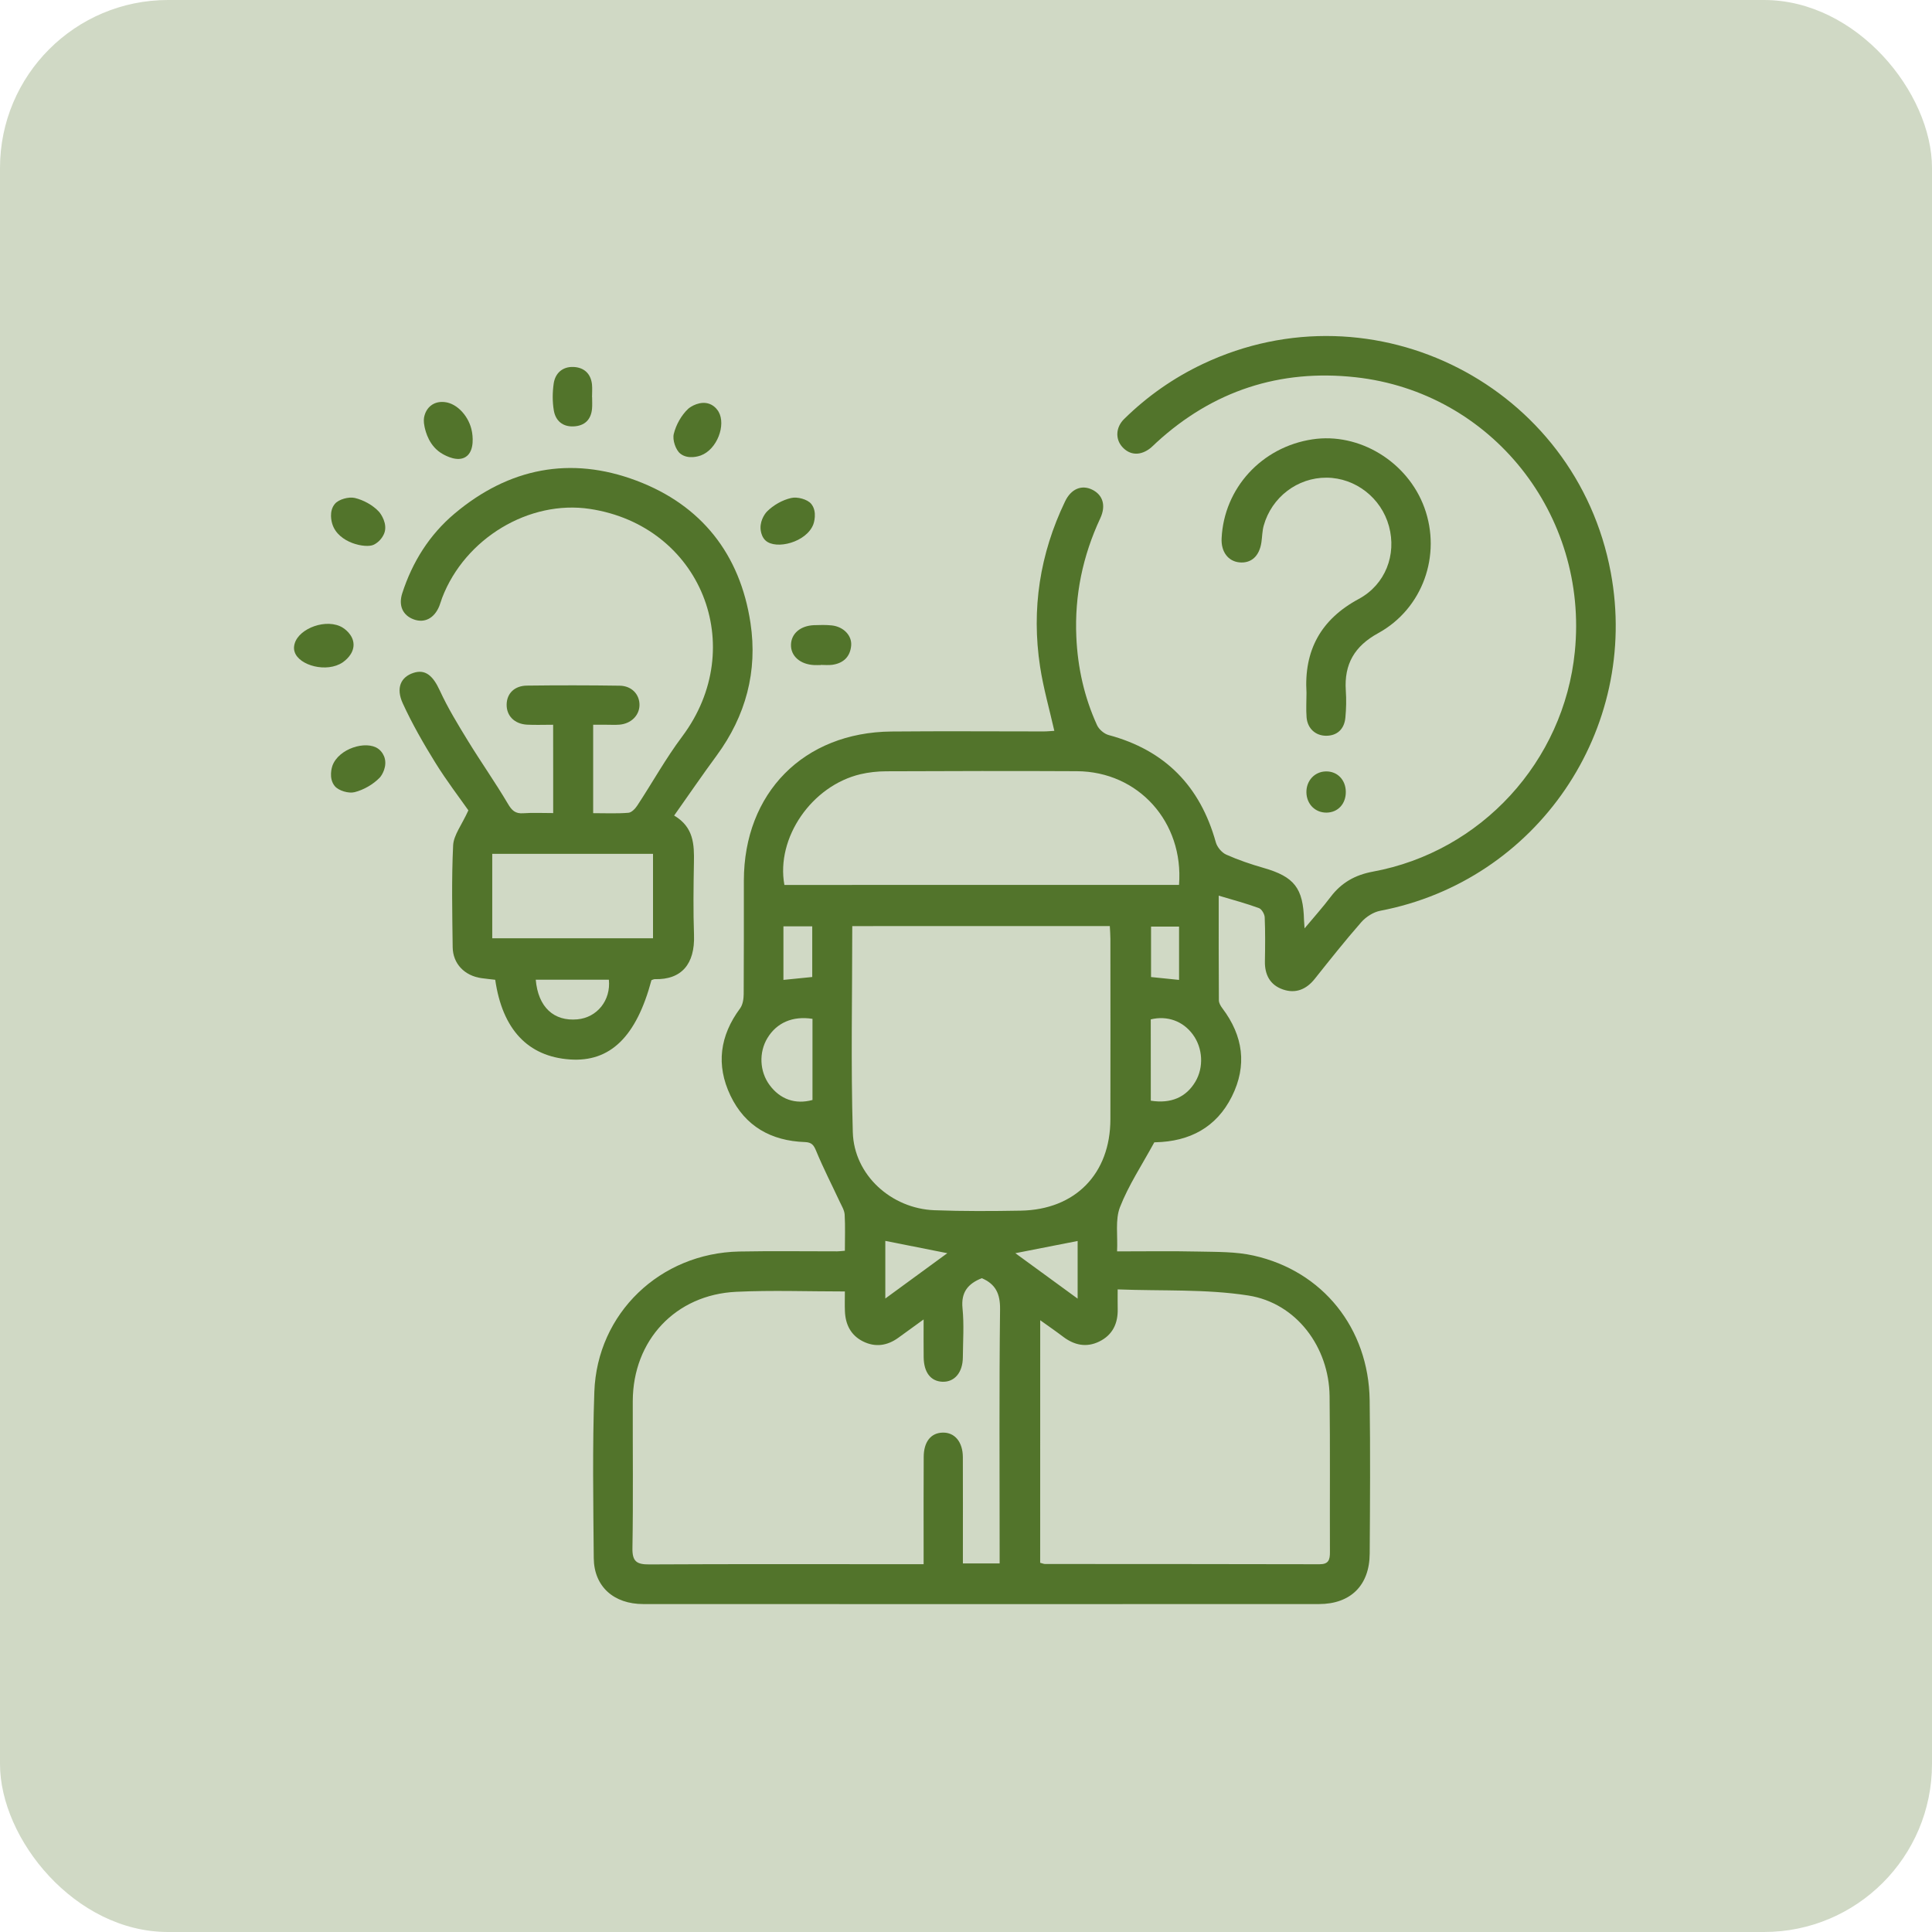
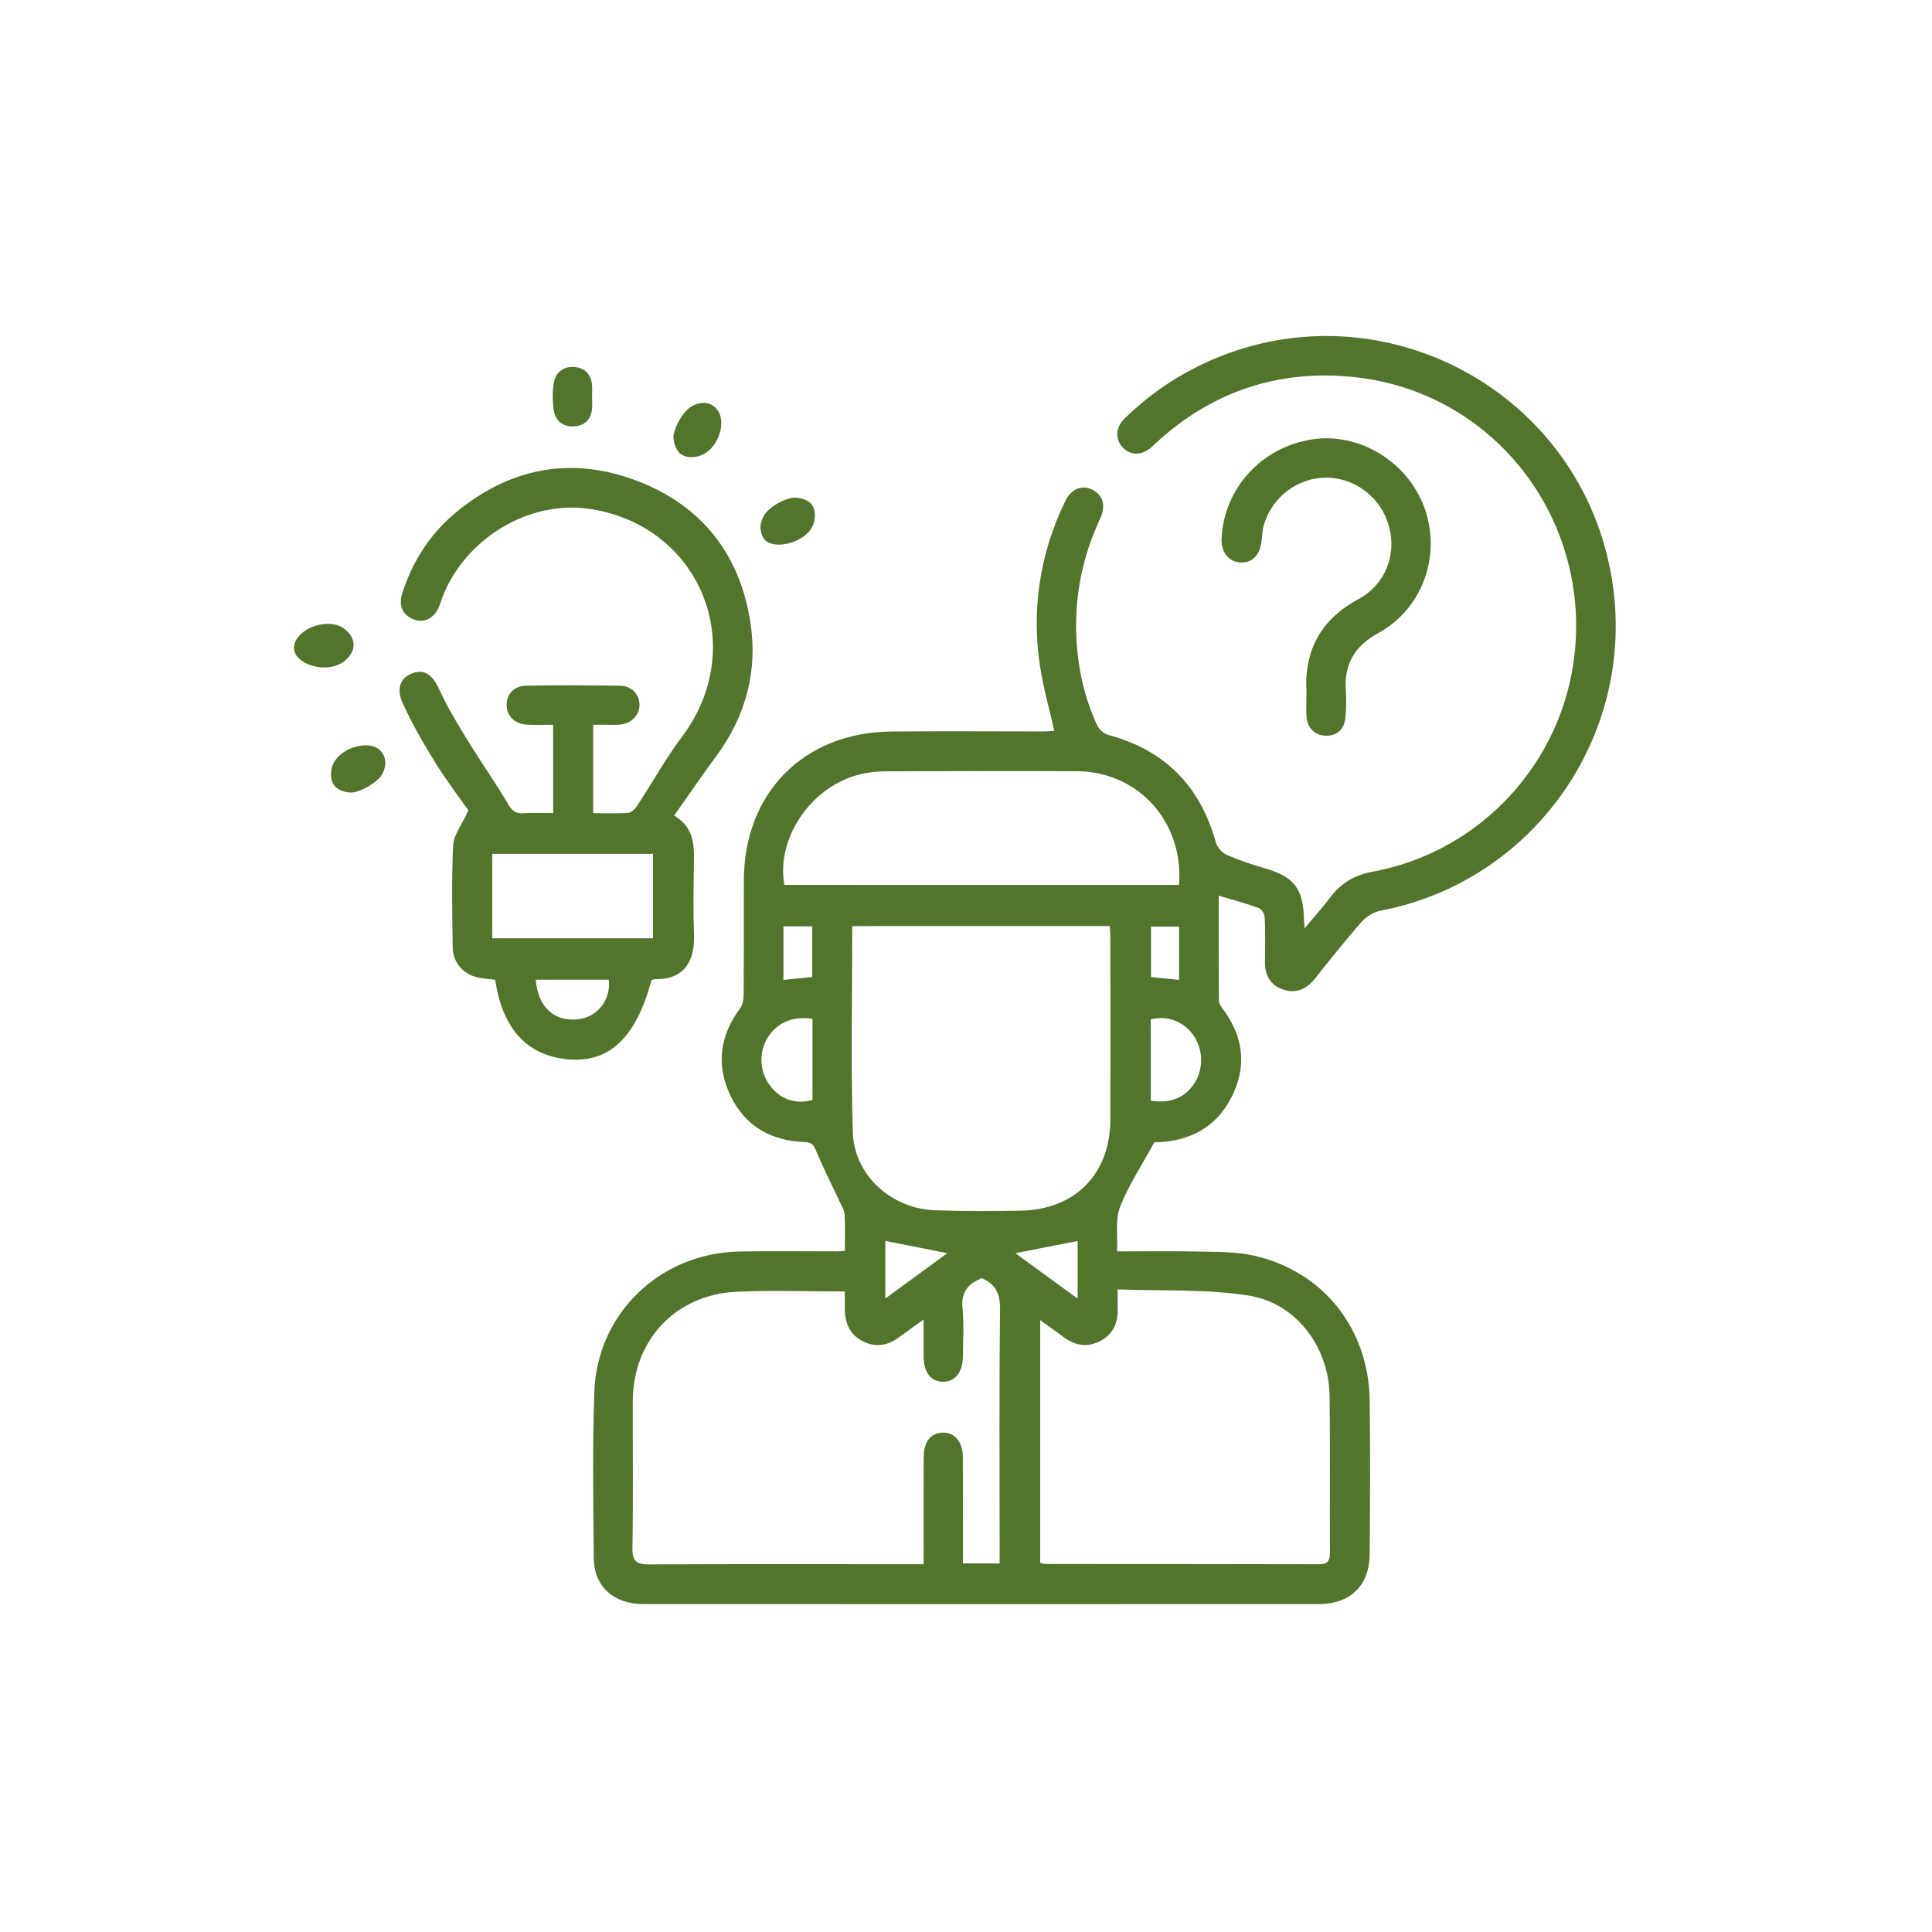
<svg xmlns="http://www.w3.org/2000/svg" width="46" height="46" viewBox="0 0 46 46" fill="none">
-   <rect width="46" height="46" rx="4" fill="#52742B" fill-opacity="0.27" />
  <path d="M8.163 14.946C8.189 14.962 8.413 15.107 8.418 15.344C8.423 15.581 8.207 15.738 8.159 15.771C7.783 16.025 7.121 15.848 7.016 15.524C6.985 15.433 7.007 15.353 7.016 15.323C7.121 14.954 7.787 14.711 8.163 14.946Z" fill="#52742B" />
  <path d="M20.116 29.78C20.116 29.471 20.127 29.195 20.111 28.92C20.105 28.817 20.042 28.715 19.996 28.618C19.808 28.214 19.604 27.818 19.434 27.407C19.375 27.263 19.328 27.198 19.163 27.192C18.363 27.164 17.741 26.818 17.391 26.084C17.043 25.355 17.139 24.659 17.622 24.008C17.686 23.921 17.706 23.783 17.707 23.669C17.713 22.768 17.71 21.868 17.711 20.967C17.713 18.88 19.135 17.437 21.224 17.417C22.431 17.406 23.639 17.415 24.847 17.415C24.935 17.415 25.025 17.405 25.103 17.401C24.985 16.881 24.842 16.383 24.764 15.874C24.554 14.504 24.758 13.188 25.359 11.938C25.502 11.638 25.755 11.536 26.005 11.659C26.257 11.783 26.339 12.034 26.197 12.34C25.779 13.236 25.583 14.175 25.627 15.164C25.659 15.896 25.816 16.6 26.12 17.266C26.166 17.367 26.289 17.472 26.396 17.501C27.741 17.862 28.577 18.72 28.948 20.055C28.98 20.169 29.088 20.3 29.196 20.348C29.483 20.476 29.784 20.578 30.087 20.665C30.815 20.874 31.03 21.145 31.048 21.91C31.049 21.95 31.053 21.989 31.061 22.104C31.295 21.824 31.501 21.595 31.686 21.349C31.941 21.014 32.268 20.831 32.684 20.754C35.266 20.28 37.235 18.131 37.496 15.516C37.824 12.252 35.513 9.338 32.275 8.982C30.475 8.784 28.88 9.303 27.534 10.537C27.489 10.578 27.447 10.623 27.4 10.662C27.159 10.857 26.902 10.847 26.717 10.637C26.553 10.451 26.564 10.173 26.766 9.975C27.317 9.434 27.943 8.995 28.643 8.664C32.722 6.736 37.526 9.193 38.352 13.632C39.048 17.375 36.591 20.973 32.863 21.685C32.7 21.716 32.524 21.829 32.412 21.956C32.028 22.394 31.666 22.851 31.302 23.308C31.101 23.56 30.845 23.663 30.544 23.558C30.239 23.452 30.11 23.207 30.117 22.885C30.123 22.537 30.127 22.189 30.112 21.841C30.109 21.764 30.04 21.645 29.974 21.621C29.67 21.51 29.356 21.426 29.017 21.325C29.017 22.169 29.015 22.994 29.021 23.819C29.022 23.883 29.064 23.954 29.105 24.008C29.6 24.664 29.698 25.369 29.33 26.107C28.961 26.845 28.325 27.178 27.513 27.197C27.473 27.198 27.433 27.203 27.483 27.199C27.186 27.744 26.869 28.221 26.666 28.742C26.549 29.044 26.616 29.419 26.597 29.795C27.272 29.795 27.903 29.785 28.534 29.799C28.972 29.809 29.42 29.799 29.844 29.894C31.496 30.261 32.586 31.627 32.611 33.337C32.628 34.554 32.62 35.773 32.612 36.99C32.608 37.747 32.157 38.192 31.403 38.192C26.041 38.194 20.678 38.194 15.316 38.192C14.611 38.192 14.143 37.773 14.137 37.098C14.126 35.778 14.104 34.457 14.151 33.138C14.218 31.268 15.717 29.837 17.6 29.798C18.378 29.783 19.156 29.795 19.933 29.794C19.982 29.794 20.031 29.787 20.116 29.78ZM23.801 37.225C23.801 37.089 23.801 36.969 23.801 36.85C23.801 34.956 23.789 33.063 23.811 31.17C23.815 30.8 23.702 30.572 23.376 30.433C23.052 30.562 22.878 30.762 22.917 31.149C22.956 31.534 22.928 31.926 22.925 32.315C22.923 32.677 22.729 32.908 22.441 32.899C22.162 32.889 21.997 32.68 21.992 32.316C21.988 32.036 21.991 31.756 21.991 31.415C21.75 31.589 21.569 31.721 21.388 31.852C21.126 32.041 20.844 32.084 20.551 31.94C20.257 31.794 20.129 31.536 20.117 31.217C20.111 31.068 20.116 30.917 20.116 30.749C19.228 30.749 18.379 30.717 17.533 30.757C16.083 30.824 15.07 31.913 15.066 33.358C15.063 34.525 15.078 35.691 15.058 36.858C15.052 37.18 15.16 37.25 15.461 37.248C17.517 37.237 19.575 37.243 21.632 37.243C21.741 37.243 21.849 37.243 21.991 37.243C21.991 37.09 21.991 36.98 21.991 36.869C21.991 36.142 21.988 35.416 21.993 34.69C21.994 34.328 22.164 34.117 22.443 34.11C22.731 34.101 22.924 34.332 22.925 34.695C22.928 35.432 22.926 36.169 22.926 36.906C22.926 37.012 22.926 37.119 22.926 37.225C23.24 37.225 23.503 37.225 23.801 37.225ZM24.766 37.209C24.824 37.224 24.852 37.238 24.881 37.238C27.06 37.239 29.238 37.239 31.417 37.244C31.634 37.245 31.666 37.137 31.665 36.956C31.66 35.718 31.672 34.48 31.657 33.242C31.644 32.077 30.87 31.025 29.72 30.845C28.711 30.688 27.669 30.741 26.611 30.7C26.611 30.903 26.609 31.034 26.612 31.165C26.62 31.513 26.489 31.787 26.171 31.942C25.865 32.091 25.577 32.028 25.311 31.826C25.145 31.7 24.972 31.581 24.767 31.434C24.766 33.392 24.766 35.291 24.766 37.209ZM20.292 22.05C20.292 23.71 20.257 25.336 20.305 26.96C20.335 27.977 21.221 28.776 22.248 28.815C22.933 28.841 23.619 28.837 24.304 28.825C25.602 28.802 26.436 27.948 26.438 26.649C26.441 25.216 26.439 23.784 26.438 22.352C26.438 22.253 26.429 22.155 26.424 22.049C24.372 22.05 22.349 22.05 20.292 22.05ZM28.072 21.069C28.189 19.571 27.103 18.37 25.641 18.362C24.126 18.354 22.611 18.358 21.097 18.364C20.894 18.365 20.687 18.387 20.49 18.433C19.328 18.706 18.471 19.948 18.676 21.07C21.8 21.069 24.926 21.069 28.072 21.069ZM19.345 24.258C18.87 24.184 18.493 24.352 18.273 24.714C18.064 25.057 18.085 25.513 18.324 25.835C18.574 26.174 18.936 26.302 19.345 26.19C19.345 25.554 19.345 24.915 19.345 24.258ZM27.4 26.207C27.882 26.283 28.241 26.125 28.461 25.755C28.664 25.413 28.64 24.955 28.401 24.631C28.168 24.313 27.793 24.175 27.399 24.271C27.4 24.907 27.4 25.548 27.4 26.207ZM25.658 29.547C25.155 29.645 24.676 29.739 24.175 29.838C24.662 30.194 25.14 30.543 25.658 30.92C25.658 30.419 25.658 29.976 25.658 29.547ZM21.079 30.917C21.602 30.535 22.077 30.187 22.555 29.838C22.044 29.737 21.566 29.642 21.079 29.545C21.079 29.973 21.079 30.408 21.079 30.917ZM19.339 23.262C19.339 22.86 19.339 22.467 19.339 22.056C19.105 22.056 18.887 22.056 18.653 22.056C18.653 22.489 18.653 22.904 18.653 23.331C18.885 23.308 19.104 23.285 19.339 23.262ZM28.073 23.331C28.073 22.908 28.073 22.488 28.073 22.061C27.84 22.061 27.624 22.061 27.406 22.061C27.406 22.476 27.406 22.867 27.406 23.263C27.636 23.287 27.845 23.308 28.073 23.331Z" fill="#52742B" />
  <path d="M13.17 17.256C12.935 17.256 12.741 17.264 12.548 17.254C12.247 17.237 12.057 17.041 12.063 16.771C12.068 16.511 12.249 16.328 12.545 16.324C13.282 16.315 14.018 16.315 14.755 16.326C15.041 16.33 15.229 16.534 15.226 16.788C15.223 17.035 15.024 17.232 14.747 17.254C14.645 17.262 14.543 17.256 14.44 17.256C14.34 17.256 14.241 17.256 14.123 17.256C14.123 17.968 14.123 18.648 14.123 19.361C14.415 19.361 14.69 19.374 14.962 19.352C15.037 19.347 15.125 19.254 15.174 19.179C15.533 18.634 15.85 18.059 16.241 17.538C17.846 15.397 16.685 12.516 14.044 12.117C12.598 11.899 11.071 12.818 10.528 14.232C10.503 14.299 10.485 14.368 10.458 14.434C10.339 14.722 10.108 14.841 9.852 14.748C9.59 14.652 9.482 14.42 9.578 14.123C9.82 13.377 10.226 12.73 10.826 12.226C12.115 11.143 13.583 10.852 15.154 11.444C16.703 12.027 17.623 13.199 17.869 14.835C18.042 15.981 17.758 17.045 17.062 17.991C16.724 18.45 16.402 18.921 16.051 19.418C16.521 19.695 16.53 20.112 16.522 20.542C16.512 21.115 16.504 21.689 16.524 22.262C16.549 22.957 16.222 23.33 15.593 23.313C15.565 23.312 15.536 23.33 15.511 23.337C15.15 24.688 14.526 25.293 13.567 25.225C12.568 25.154 11.962 24.51 11.791 23.328C11.684 23.316 11.573 23.304 11.462 23.289C11.062 23.232 10.783 22.948 10.778 22.551C10.768 21.743 10.75 20.933 10.789 20.126C10.802 19.882 10.992 19.647 11.152 19.294C10.942 18.995 10.633 18.591 10.366 18.161C10.083 17.704 9.814 17.235 9.59 16.747C9.421 16.378 9.545 16.118 9.844 16.021C10.127 15.928 10.309 16.087 10.472 16.442C10.662 16.856 10.902 17.248 11.14 17.637C11.449 18.142 11.79 18.625 12.091 19.134C12.186 19.297 12.27 19.378 12.461 19.363C12.684 19.347 12.908 19.359 13.171 19.359C13.171 18.992 13.171 18.648 13.171 18.303C13.17 17.969 13.17 17.633 13.17 17.256ZM11.72 20.329C11.72 21.027 11.72 21.686 11.72 22.34C13.013 22.34 14.284 22.34 15.548 22.34C15.548 21.657 15.548 20.997 15.548 20.329C14.264 20.329 13.001 20.329 11.72 20.329ZM12.756 23.326C12.812 23.98 13.187 24.322 13.748 24.27C14.215 24.227 14.547 23.819 14.497 23.326C13.924 23.326 13.35 23.326 12.756 23.326Z" fill="#52742B" />
  <path d="M31.107 16.497C31.045 15.486 31.447 14.748 32.351 14.261C32.987 13.918 33.255 13.208 33.071 12.53C32.888 11.855 32.273 11.377 31.584 11.373C30.893 11.37 30.278 11.836 30.088 12.516C30.053 12.642 30.053 12.778 30.034 12.909C29.986 13.24 29.794 13.416 29.511 13.39C29.24 13.364 29.07 13.136 29.086 12.817C29.143 11.623 30.04 10.644 31.246 10.461C32.363 10.291 33.515 10.993 33.914 12.087C34.325 13.215 33.877 14.492 32.814 15.075C32.249 15.385 32.001 15.814 32.043 16.442C32.058 16.656 32.053 16.873 32.033 17.086C32.007 17.366 31.83 17.52 31.571 17.518C31.322 17.516 31.131 17.346 31.109 17.08C31.094 16.885 31.107 16.69 31.107 16.497Z" fill="#52742B" />
-   <path d="M19.54 15.835C19.489 15.835 19.438 15.837 19.387 15.835C19.052 15.82 18.825 15.62 18.833 15.348C18.841 15.085 19.056 14.899 19.379 14.885C19.521 14.88 19.665 14.876 19.806 14.891C20.082 14.921 20.286 15.13 20.266 15.37C20.243 15.639 20.079 15.792 19.815 15.829C19.725 15.841 19.632 15.831 19.54 15.831C19.54 15.832 19.54 15.834 19.54 15.835Z" fill="#52742B" />
-   <path d="M8.893 12.972C8.708 13.059 8.056 12.933 7.913 12.479C7.897 12.43 7.824 12.173 7.974 11.996C8.065 11.888 8.302 11.823 8.447 11.856C8.655 11.905 8.876 12.026 9.021 12.182C9.075 12.24 9.23 12.474 9.151 12.691C9.123 12.768 9.052 12.879 8.938 12.948C8.937 12.948 8.915 12.961 8.893 12.972Z" fill="#52742B" />
-   <path d="M11.088 10.879C10.895 11.002 10.624 10.856 10.549 10.815C10.215 10.633 10.134 10.273 10.11 10.17C10.08 10.034 10.091 9.952 10.106 9.899C10.116 9.861 10.155 9.723 10.287 9.637C10.41 9.557 10.541 9.569 10.584 9.573C10.895 9.603 11.178 9.932 11.237 10.28C11.247 10.333 11.316 10.734 11.088 10.879Z" fill="#52742B" />
  <path d="M18.118 12.659C18.07 12.437 18.2 12.242 18.261 12.18C18.412 12.027 18.629 11.904 18.838 11.857C18.984 11.823 19.223 11.887 19.313 11.995C19.471 12.186 19.371 12.469 19.366 12.482C19.205 12.912 18.477 13.097 18.228 12.87C18.147 12.797 18.124 12.688 18.118 12.659Z" fill="#52742B" />
  <path d="M9.003 17.826C9.108 17.899 9.147 18.013 9.153 18.03C9.224 18.243 9.098 18.457 9.04 18.516C8.884 18.677 8.66 18.806 8.443 18.861C8.3 18.897 8.062 18.827 7.971 18.717C7.815 18.529 7.907 18.254 7.914 18.234C8.062 17.822 8.715 17.622 9.003 17.826Z" fill="#52742B" />
  <path d="M14.098 9.458C14.098 9.55 14.104 9.641 14.096 9.732C14.072 9.995 13.918 10.139 13.661 10.152C13.398 10.166 13.227 10.018 13.186 9.771C13.151 9.563 13.153 9.342 13.183 9.133C13.219 8.884 13.394 8.729 13.649 8.737C13.899 8.746 14.066 8.889 14.095 9.152C14.105 9.253 14.096 9.356 14.096 9.457C14.097 9.458 14.098 9.458 14.098 9.458Z" fill="#52742B" />
  <path d="M17.11 9.805C17.288 10.117 17.077 10.7 16.684 10.845C16.65 10.857 16.387 10.95 16.198 10.801C16.087 10.713 16.008 10.475 16.042 10.333C16.095 10.116 16.222 9.887 16.384 9.735C16.445 9.678 16.677 9.534 16.897 9.618C17.03 9.669 17.097 9.782 17.11 9.805Z" fill="#52742B" />
-   <path d="M31.569 18.367C31.84 18.362 32.039 18.565 32.043 18.85C32.047 19.138 31.856 19.345 31.585 19.348C31.314 19.351 31.11 19.146 31.105 18.866C31.101 18.587 31.301 18.372 31.569 18.367Z" fill="#52742B" />
</svg>